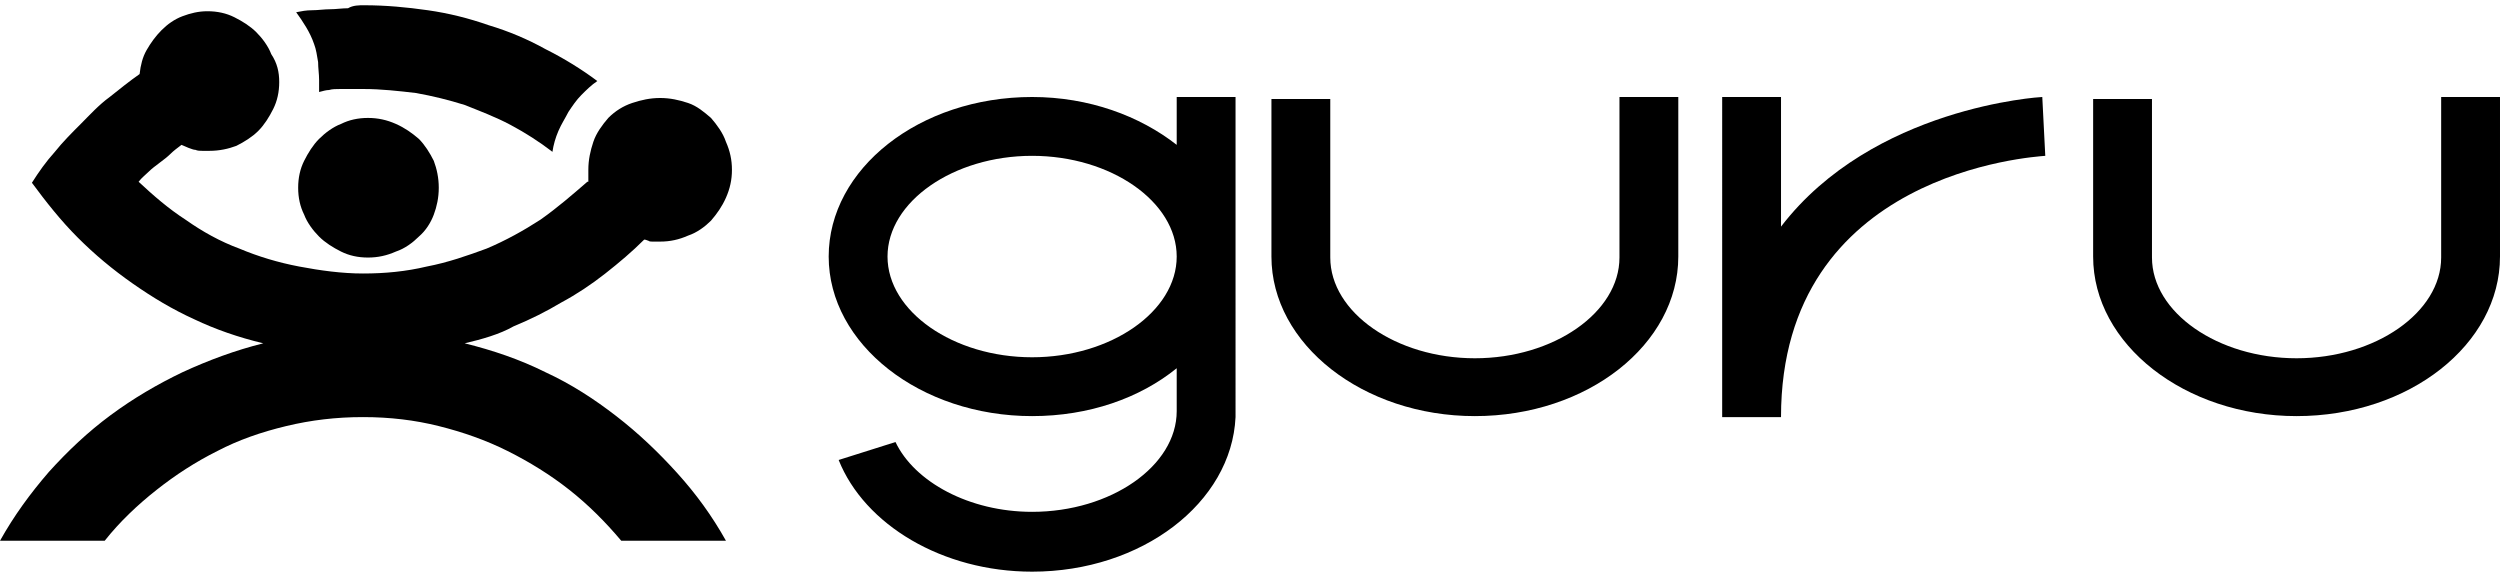
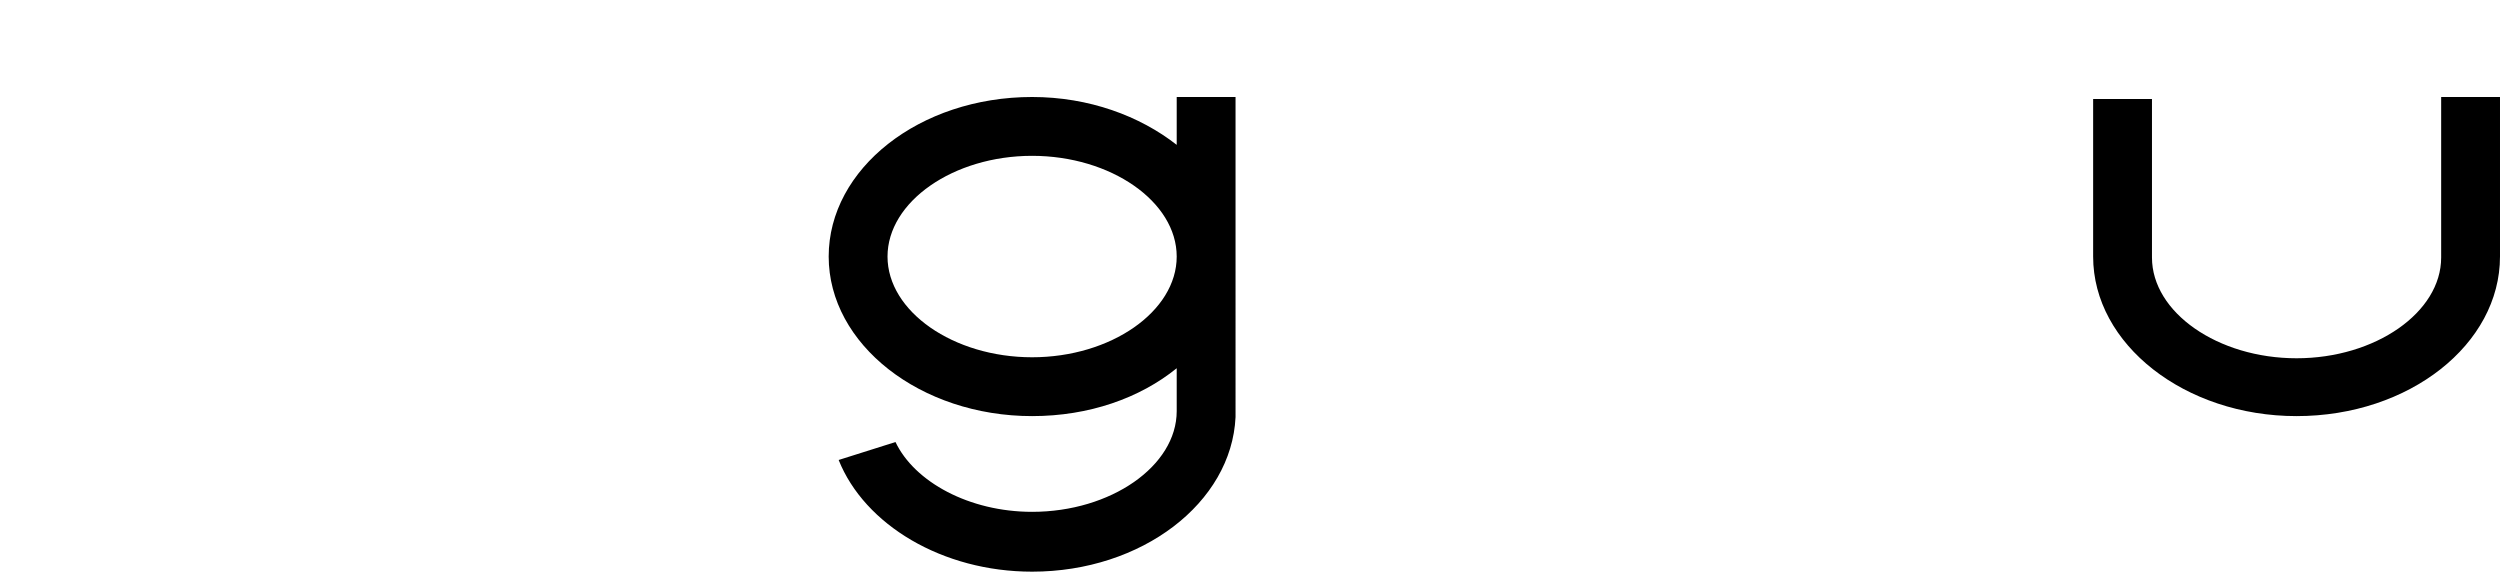
<svg xmlns="http://www.w3.org/2000/svg" class="c-header__logo" aria-label="Guru Home" viewBox="0 0 250.7 56.8" height="30" width="130" xml:space="preserve">
  <g>
    <title id="logo-title">Guru</title>
-     <path d="M162.4 9.2v16.1c0 5.5-6.6 10.1-14.5 10.1 -7.9 0-14.5-4.6-14.5-10.1V9.4h-5.9v15.8c0 8.8 9.2 16 20.4 16 11.3 0 20.4-7.2 20.4-16V9.2H162.4z" />
    <path d="M244.8 9.2v16.1c0 5.5-6.6 10.1-14.5 10.1 -7.9 0-14.5-4.6-14.5-10.1V9.4h-5.9v15.8c0 8.8 9.2 16 20.4 16 11.3 0 20.4-7.2 20.4-16V9.2H244.8z" />
-     <path d="M178.6 41.3h-5.9V9.2h5.9v13c9.2-12 26-13 26.2-13l0.3 5.9C204 15.2 178.6 16.7 178.6 41.3z" />
    <path d="M118 9.2v4.8c-3.7-2.9-8.8-4.8-14.5-4.8 -11.3 0-20.4 7.2-20.4 16 0 8.8 9.2 16 20.4 16 5.7 0 10.8-1.8 14.5-4.8v4.3c0 5.5-6.6 10.1-14.5 10.1 -6.3 0-11.8-3-13.7-7l-5.7 1.8c2.6 6.5 10.4 11.2 19.4 11.2 11 0 20-6.9 20.4-15.5h0V9.2H118zM103.5 35.3c-7.9 0-14.5-4.6-14.5-10.1 0-5.5 6.6-10.1 14.5-10.1 7.9 0 14.5 4.6 14.5 10.1C118 30.7 111.4 35.3 103.5 35.3z" />
-     <path d="M46.6 33.9c2.8 0.7 5.5 1.6 8.1 2.9 2.6 1.2 4.9 2.7 7.1 4.4 2.2 1.7 4.2 3.6 6.1 5.7 1.9 2.1 3.5 4.3 4.9 6.8H62.3c-1.6-1.9-3.3-3.6-5.2-5.1 -1.9-1.5-4-2.8-6.2-3.9 -2.2-1.1-4.5-1.9-6.9-2.5 -2.4-0.6-4.9-0.9-7.6-0.9 -2.7 0-5.2 0.3-7.7 0.9 -2.5 0.6-4.8 1.4-6.9 2.5 -2.2 1.1-4.2 2.4-6.1 3.9 -1.9 1.5-3.7 3.2-5.2 5.1H0c1.4-2.5 3-4.7 4.9-6.9 1.9-2.1 3.9-4 6.2-5.7 2.3-1.7 4.7-3.1 7.2-4.3 2.6-1.2 5.3-2.2 8.1-2.9 -2.5-0.6-4.8-1.4-6.9-2.4 -2.2-1-4.2-2.2-6.2-3.6 -2-1.4-3.8-2.9-5.5-4.6 -1.7-1.7-3.2-3.6-4.6-5.5 0.7-1.1 1.4-2.1 2.3-3.1 0.8-1 1.7-1.9 2.6-2.8S9.9 10 11 9.2c1-0.8 2-1.6 3-2.3 0.1-0.9 0.3-1.7 0.7-2.4 0.4-0.7 0.9-1.4 1.5-2 0.6-0.6 1.3-1.1 2.1-1.4 0.8-0.3 1.6-0.5 2.5-0.5 1 0 1.9 0.2 2.7 0.6 0.8 0.4 1.6 0.9 2.2 1.5 0.6 0.6 1.2 1.4 1.5 2.2C27.8 5.8 28 6.7 28 7.7c0 1-0.2 1.9-0.6 2.7 -0.4 0.8-0.9 1.6-1.5 2.2 -0.6 0.6-1.4 1.1-2.2 1.5 -0.8 0.3-1.7 0.5-2.7 0.5 -0.2 0-0.4 0-0.7 0 -0.2 0-0.5 0-0.7-0.1 -0.2 0-0.4-0.1-0.7-0.2 -0.2-0.1-0.5-0.2-0.7-0.3 -0.4 0.3-0.8 0.6-1.1 0.9 -0.3 0.3-0.7 0.6-1.1 0.9 -0.4 0.3-0.8 0.6-1.1 0.9 -0.3 0.3-0.7 0.6-1 1 1.5 1.4 3 2.7 4.7 3.8 1.7 1.2 3.5 2.2 5.4 2.9 1.9 0.8 3.9 1.4 6 1.8 2.1 0.4 4.3 0.7 6.4 0.7 2.2 0 4.3-0.2 6.4-0.7 2.1-0.4 4.1-1.1 6-1.8 1.9-0.8 3.7-1.8 5.4-2.9 1.7-1.2 3.2-2.5 4.7-3.8h0.1c0-0.1 0-0.2 0-0.3 0-0.1 0-0.2 0-0.3 0-0.1 0-0.2 0-0.3 0-0.1 0-0.2 0-0.3 0-1 0.2-1.9 0.5-2.8 0.3-0.9 0.9-1.7 1.5-2.4 0.7-0.7 1.5-1.2 2.4-1.5 0.9-0.3 1.8-0.5 2.8-0.5 1 0 1.9 0.2 2.8 0.5 0.9 0.3 1.6 0.9 2.3 1.5 0.6 0.7 1.2 1.5 1.5 2.4 0.4 0.9 0.6 1.8 0.6 2.8 0 1-0.2 1.9-0.6 2.8 -0.4 0.9-0.9 1.6-1.5 2.3 -0.6 0.6-1.4 1.2-2.3 1.5 -0.9 0.4-1.8 0.6-2.8 0.6 -0.2 0-0.3 0-0.4 0 -0.1 0-0.2 0-0.4 0 -0.1 0-0.3 0-0.4-0.1 -0.1 0-0.2-0.1-0.4-0.1 -1.2 1.2-2.5 2.3-3.9 3.4 -1.4 1.1-2.9 2.1-4.4 2.9 -1.5 0.9-3.1 1.7-4.8 2.4C50.1 33 48.3 33.5 46.6 33.9z" />
-     <path fill="currentColor" id="arch" d="M32 8.7c0-0.1 0-0.2 0-0.3 0-0.1 0-0.2 0-0.3 0-0.1 0-0.2 0-0.3s0-0.2 0-0.3c0-0.6-0.1-1.2-0.1-1.8 -0.1-0.6-0.2-1.3-0.4-1.8 -0.2-0.6-0.5-1.2-0.8-1.7 -0.3-0.5-0.7-1.1-1-1.5 0.5-0.1 1-0.2 1.6-0.2 0.6 0 1.2-0.1 1.8-0.1 0.6 0 1.2-0.1 1.8-0.1C35.4 0 36 0 36.5 0c2.2 0 4.3 0.2 6.4 0.5 2.1 0.3 4.1 0.8 6.1 1.5 2 0.6 3.9 1.4 5.7 2.4 1.8 0.9 3.6 2 5.2 3.2 -0.6 0.4-1.1 0.9-1.6 1.4 -0.5 0.5-0.9 1.1-1.3 1.7 -0.3 0.6-0.7 1.2-1 1.9 -0.3 0.7-0.5 1.4-0.6 2.1 -1.3-1-2.7-1.9-4.2-2.7 -1.5-0.8-3.1-1.4-4.6-2 -1.6-0.5-3.2-0.9-4.9-1.2 -1.7-0.2-3.5-0.4-5.2-0.4 -0.4 0-0.8 0-1.2 0 -0.4 0-0.8 0-1.2 0 -0.4 0-0.8 0-1.1 0.1C32.7 8.5 32.4 8.6 32 8.7z" />
-     <path d="M29.9 18.3c0-1 0.2-1.9 0.6-2.7 0.4-0.8 0.9-1.6 1.5-2.2 0.6-0.6 1.4-1.2 2.2-1.5 0.8-0.4 1.7-0.6 2.7-0.6 1 0 1.9 0.2 2.8 0.6 0.9 0.4 1.6 0.9 2.3 1.5 0.6 0.6 1.1 1.4 1.5 2.2 0.3 0.8 0.5 1.7 0.5 2.7 0 1-0.2 1.9-0.5 2.7 -0.3 0.8-0.8 1.6-1.5 2.2 -0.6 0.6-1.4 1.2-2.3 1.5 -0.9 0.4-1.8 0.6-2.8 0.6 -1 0-1.9-0.2-2.7-0.6 -0.8-0.4-1.6-0.9-2.2-1.5 -0.6-0.6-1.2-1.4-1.5-2.2C30.1 20.2 29.9 19.3 29.9 18.3z" />
  </g>
</svg>